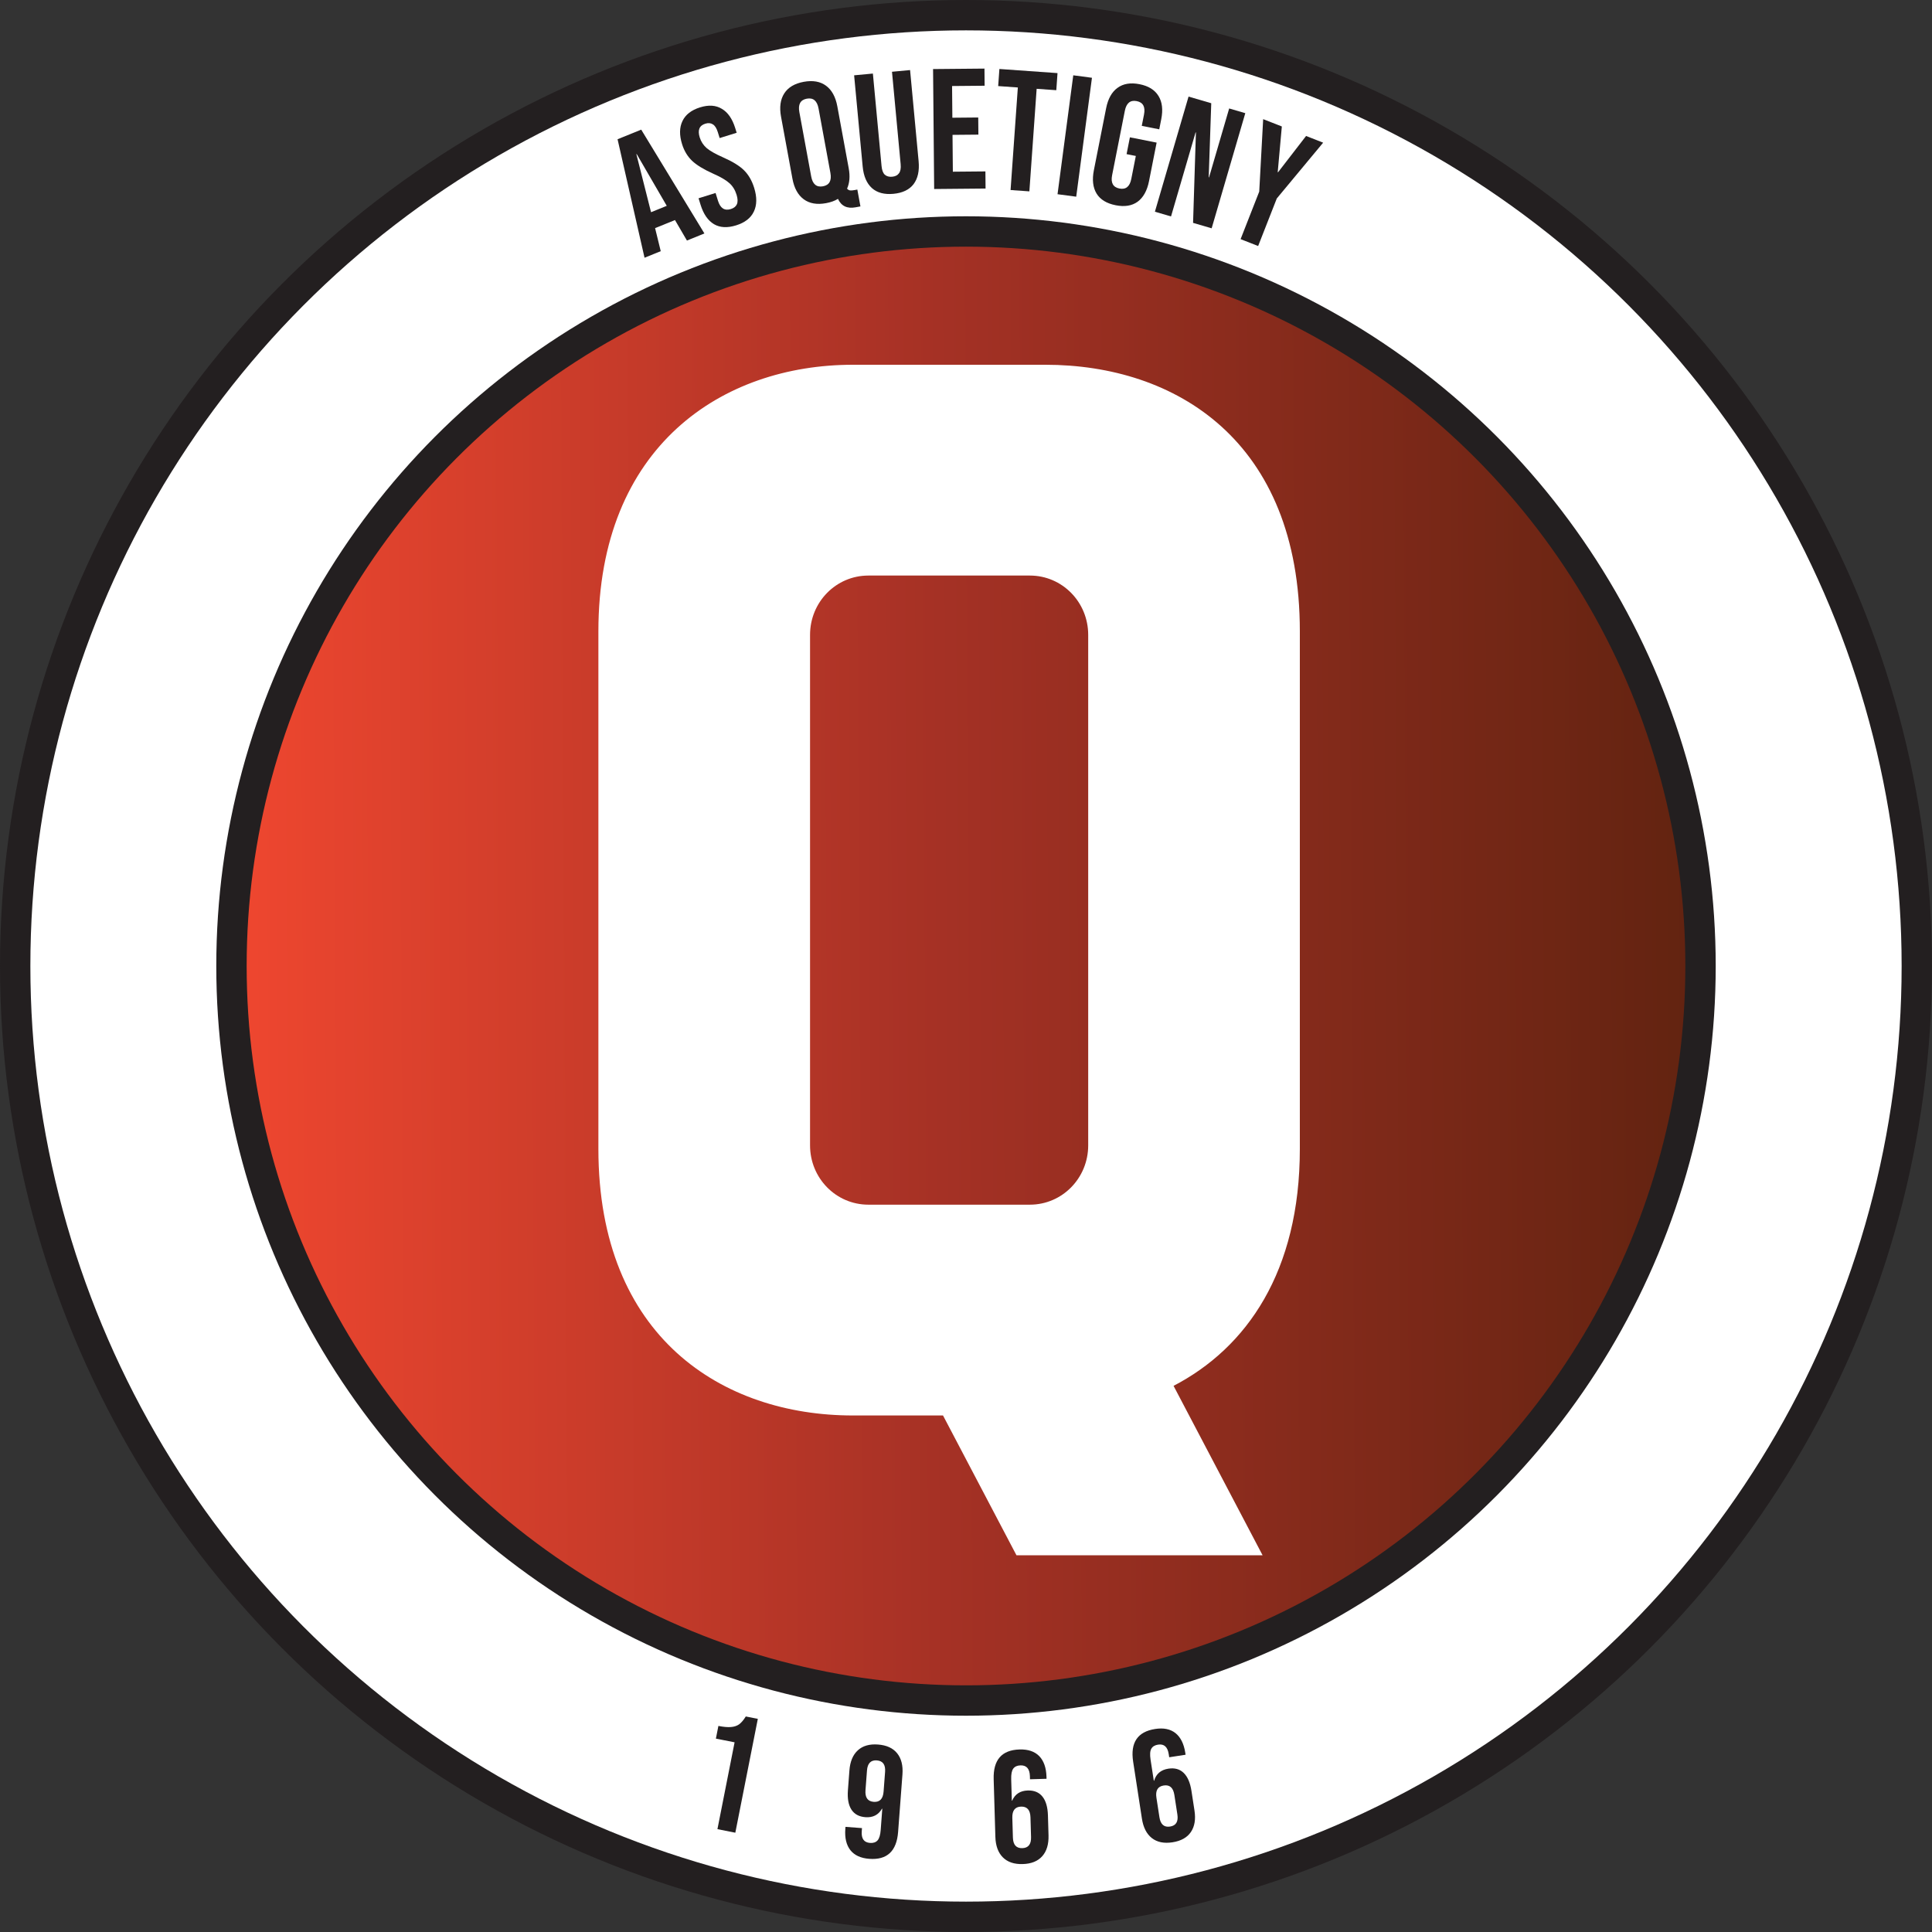
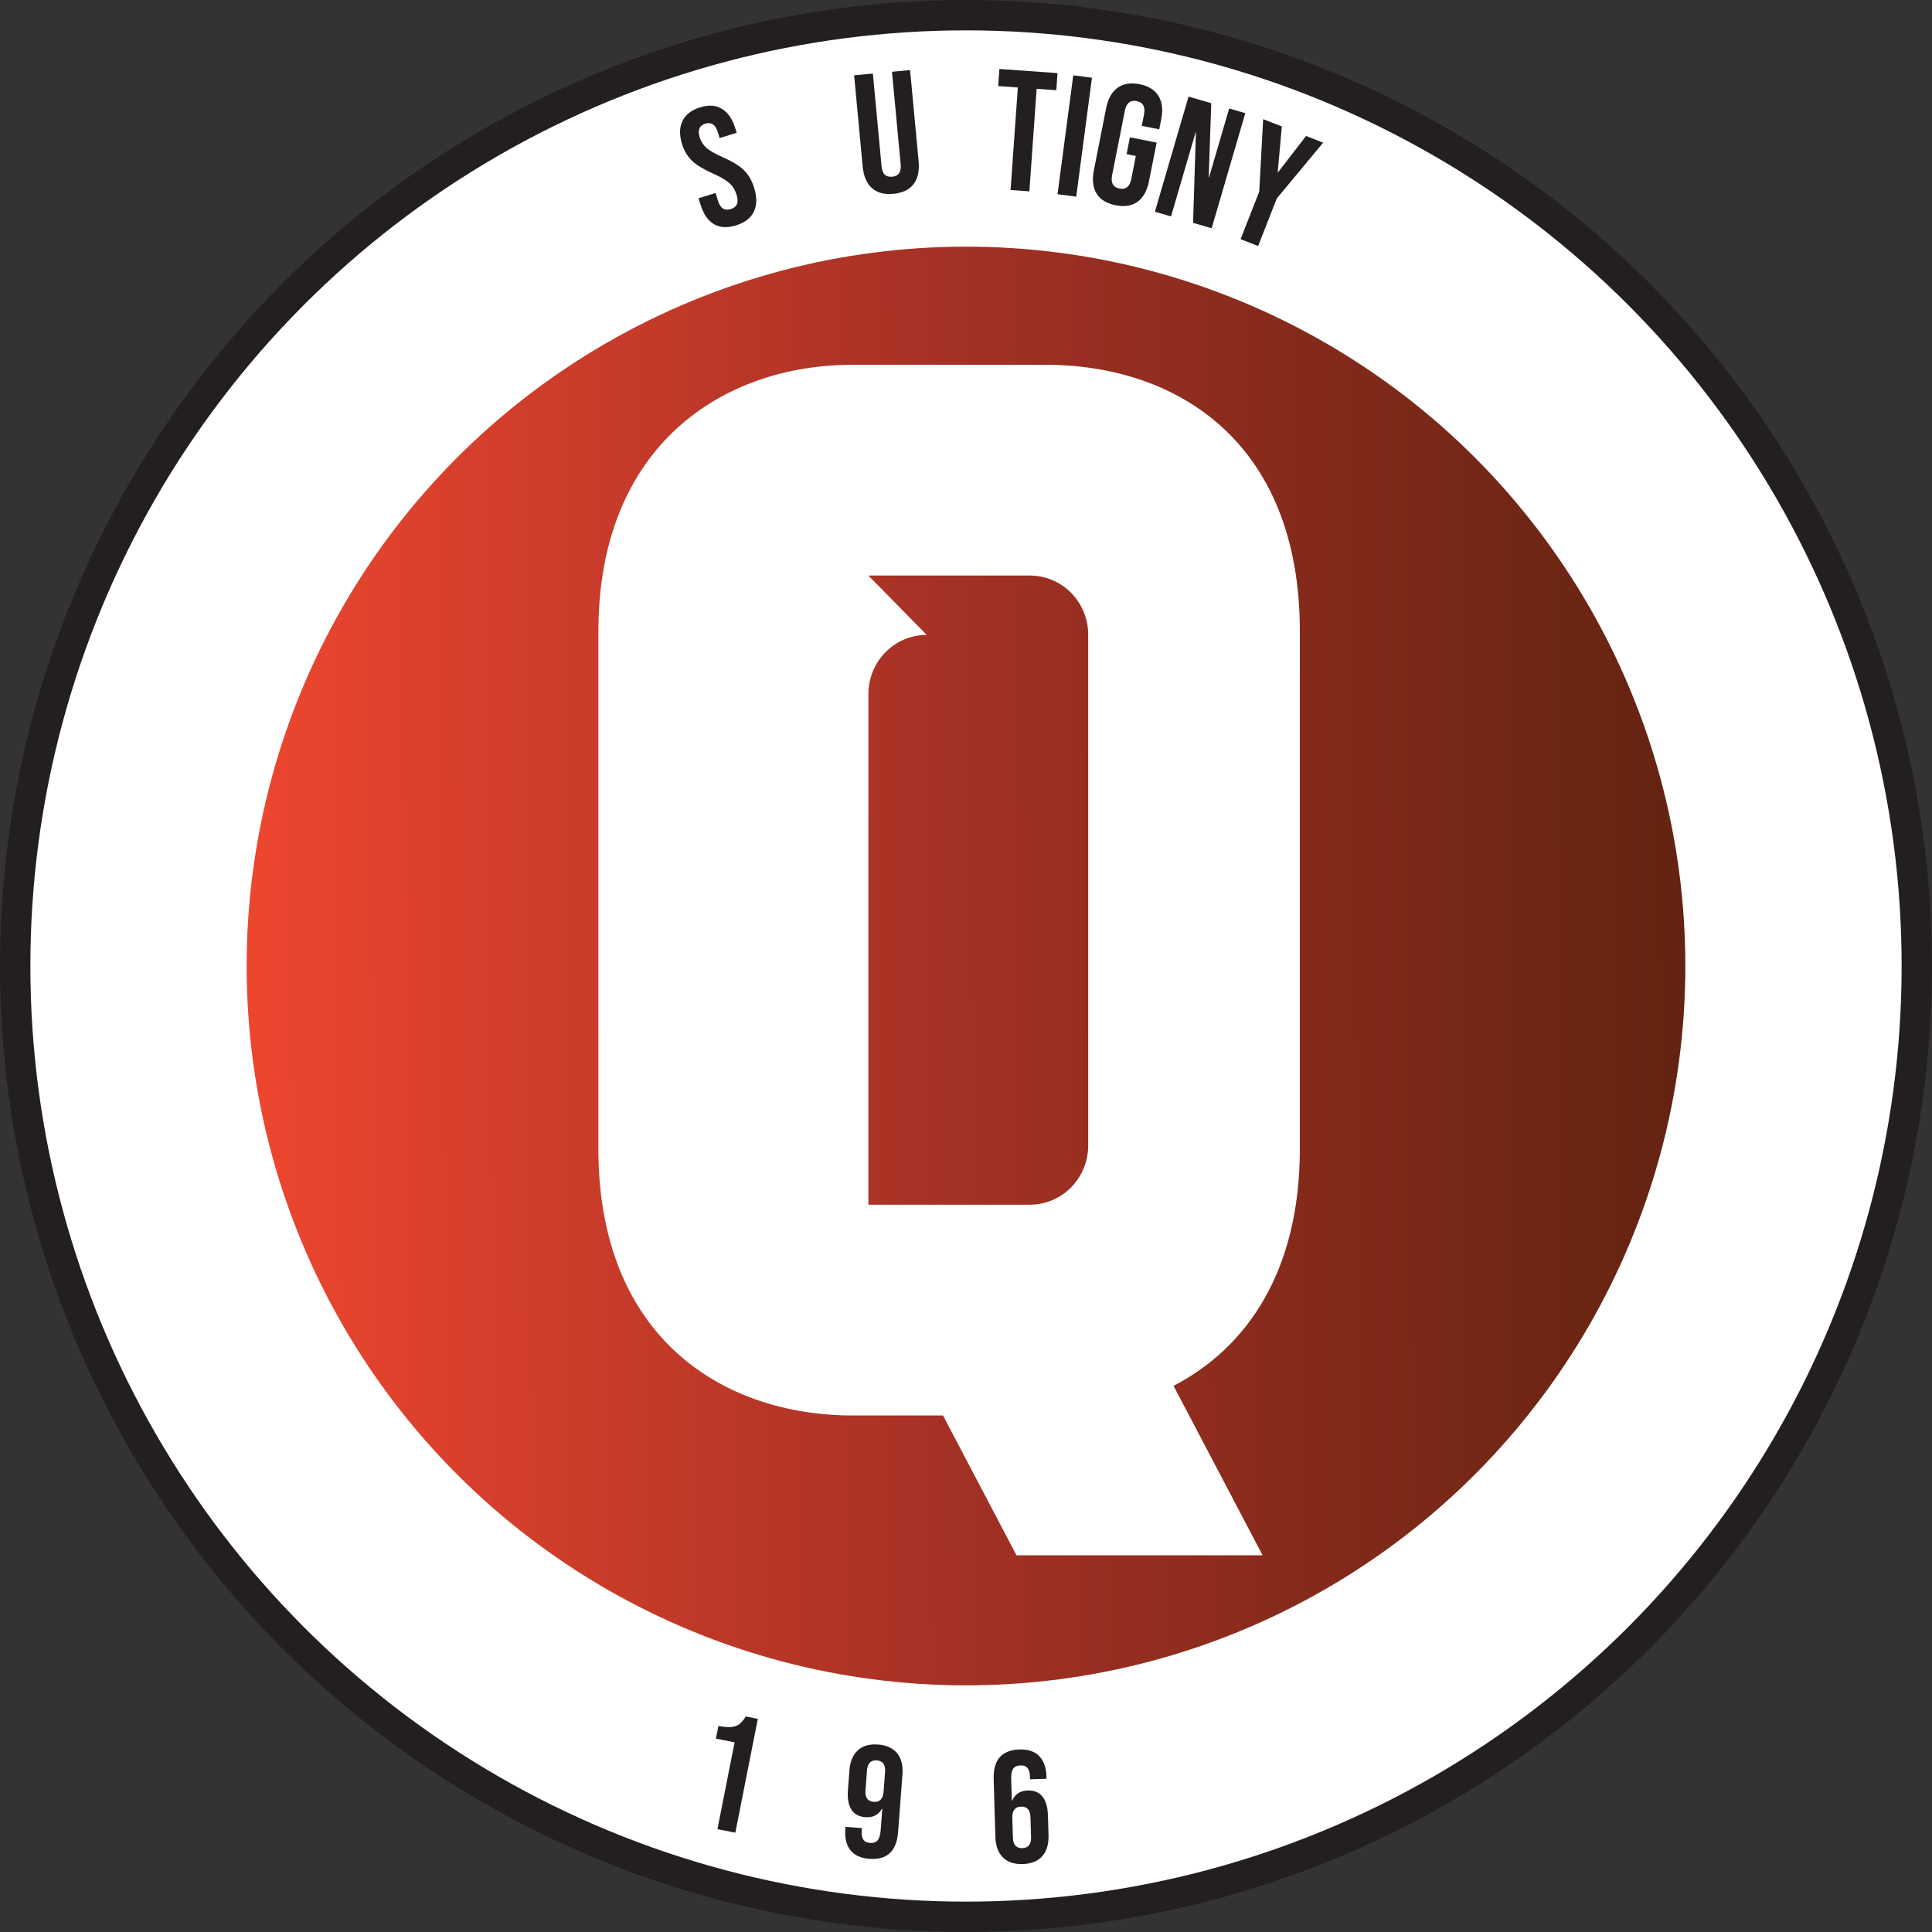
<svg xmlns="http://www.w3.org/2000/svg" xmlns:ns1="http://sodipodi.sourceforge.net/DTD/sodipodi-0.dtd" xmlns:ns2="http://www.inkscape.org/namespaces/inkscape" width="800" height="800" version="1.1" viewBox="0 0 600 600" xml:space="preserve" id="svg181" ns1:docname="Logo AS Quetigny.svg" ns2:version="1.2 (dc2aeda, 2022-05-15)">
  <rect x="0" y="0" width="600" height="600" fill="#333333" stroke="none" />
  <ns1:namedview id="namedview183" pagecolor="#ffffff" bordercolor="#666666" borderopacity="1.0" ns2:showpageshadow="2" ns2:pageopacity="0.0" ns2:pagecheckerboard="0" ns2:deskcolor="#d1d1d1" showgrid="false" ns2:zoom="0.59" ns2:cx="396.61017" ns2:cy="404.23729" ns2:window-width="1920" ns2:window-height="893" ns2:window-x="0" ns2:window-y="25" ns2:window-maximized="1" ns2:current-layer="svg181" />
  <defs id="defs139">
    <linearGradient id="a" x1="83.898" x2="532.63" y1="302.54" y2="300" gradientTransform="matrix(1.006,0,0,1.006,-5.66,-5.66)" gradientUnits="userSpaceOnUse">
      <stop stop-color="#ed462f" offset="0" id="stop132" />
      <stop stop-color="#a53125" offset=".473" id="stop134" />
      <stop stop-color="#612310" offset="1" id="stop136" />
    </linearGradient>
  </defs>
  <g id="g514">
    <circle cx="300" cy="300" r="300" fill="#231f20" id="circle141" />
    <circle cx="300" cy="300" r="290.57" fill="#ffffff" id="circle143" />
-     <circle cx="300" cy="300" r="232.83" fill="#231f20" id="circle145" />
    <circle cx="300" cy="300" r="223.4" fill="url(#a)" id="circle147" style="fill:url(#a)" />
  </g>
-   <path d="m 264.85,113.28 c -40.428,0 -79.014,25.165 -79.014,82.789 v 160.73 c 0,58.528 38.586,82.789 79.014,82.789 h 28.01 l 22.814,43.417 h 76.433 l -27.646,-52.614 c 22.72,-11.815 39.217,-35.473 39.217,-73.592 v -160.73 c 0,-59.207 -38.584,-82.789 -79.012,-82.789 z m 4.838,65.464 h 50.139 c 10.039,0 18.122,8.219 18.122,18.429 v 158.52 c 0,10.21 -8.083,18.43 -18.122,18.43 h -50.139 c -10.039,0 -18.121,-8.22 -18.121,-18.43 v -158.52 c 0,-10.21 8.082,-18.429 18.121,-18.429 z" fill="#ffffff" id="path149" />
+   <path d="m 264.85,113.28 c -40.428,0 -79.014,25.165 -79.014,82.789 v 160.73 c 0,58.528 38.586,82.789 79.014,82.789 h 28.01 l 22.814,43.417 h 76.433 l -27.646,-52.614 c 22.72,-11.815 39.217,-35.473 39.217,-73.592 v -160.73 c 0,-59.207 -38.584,-82.789 -79.012,-82.789 z m 4.838,65.464 h 50.139 c 10.039,0 18.122,8.219 18.122,18.429 v 158.52 c 0,10.21 -8.083,18.43 -18.122,18.43 h -50.139 v -158.52 c 0,-10.21 8.082,-18.429 18.121,-18.429 z" fill="#ffffff" id="path149" />
  <g transform="matrix(1.006,0,0,1.006,-5.66,-5.66)" fill="#231f20" stroke-width="1.085" id="g179">
-     <path d="m 196.27,48.61 7.304,-2.962 19.506,32.047 -5.392,2.187 -3.744,-6.416 0.04,0.098 -6.127,2.485 1.744,7.113 -5,2.028 z m 15.187,20.555 -9.281,-15.986 -0.098,0.04 4.527,17.915 z" style="white-space:pre" id="path151" />
    <path d="m 232.85,75.2 q -4.041,1.257 -6.819,-0.372 -2.794,-1.679 -4.129,-5.973 l -0.628,-2.02 5.253,-1.634 0.754,2.425 q 1.068,3.435 3.947,2.539 1.414,-0.44 1.87,-1.468 0.491,-1.094 -0.091,-2.963 -0.691,-2.223 -2.22,-3.575 -1.544,-1.403 -5.011,-2.929 -4.377,-1.962 -6.495,-3.962 -2.134,-2.051 -3.092,-5.132 -1.304,-4.192 0.11,-7.125 1.399,-2.983 5.439,-4.24 3.99,-1.241 6.734,0.454 2.778,1.629 4.114,5.922 l 0.456,1.465 -5.253,1.634 -0.566,-1.818 q -0.566,-1.818 -1.524,-2.407 -0.974,-0.639 -2.338,-0.214 -2.778,0.864 -1.725,4.248 0.597,1.919 2.126,3.272 1.579,1.337 5.045,2.862 4.428,1.946 6.511,4.013 2.083,2.067 3.12,5.4 1.351,4.344 -0.098,7.343 -1.399,2.983 -5.49,4.256 z" style="white-space:pre" id="path153" />
-     <path d="m 269.74,69.625 q -3.902,0.718 -5.428,-2.605 -1.498,0.921 -3.683,1.323 -4.214,0.775 -6.891,-1.206 -2.677,-1.982 -3.481,-6.352 l -3.522,-19.145 q -0.804,-4.37 0.993,-7.175 1.797,-2.805 6.011,-3.58 4.214,-0.775 6.891,1.206 2.677,1.982 3.481,6.352 l 3.522,19.145 q 0.67,3.642 -0.512,6.279 0.408,0.463 0.905,0.533 0.497,0.07 1.381,-0.093 l 0.884,-0.163 0.957,5.202 z m -10.067,-6.485 q 2.965,-0.545 2.305,-4.135 l -3.656,-19.874 q -0.66,-3.59 -3.626,-3.044 -2.965,0.545 -2.305,4.135 l 3.656,19.874 q 0.66,3.59 3.626,3.044 z" style="white-space:pre" id="path155" />
    <path d="m 281.44,65.46 q -4.213,0.395 -6.647,-1.768 -2.439,-2.216 -2.858,-6.692 l -2.635,-28.124 5.793,-0.543 2.674,28.546 q 0.178,1.896 0.994,2.67 0.869,0.769 2.291,0.635 1.422,-0.133 2.08,-1.045 0.711,-0.917 0.533,-2.813 l -2.674,-28.546 5.583,-0.523 2.635,28.124 q 0.419,4.477 -1.566,7.107 -1.99,2.577 -6.203,2.972 z" style="white-space:pre" id="path157" />
-     <path d="m 293.67,26.945 15.869,-0.144 0.048,5.29 -10.05,0.091 0.089,9.786 7.987,-0.073 0.048,5.29 -7.987,0.073 0.103,11.373 10.05,-0.091 0.048,5.29 -15.869,0.144 z" style="white-space:pre" id="path159" />
    <path d="m 319.84,32.629 -6.068,-0.43 0.374,-5.277 17.94,1.272 -0.374,5.277 -6.068,-0.43 -2.245,31.659 -5.804,-0.412 z" style="white-space:pre" id="path161" />
    <path d="m 336.95,28.873 5.769,0.763 -4.857,36.709 -5.769,-0.763 z" style="white-space:pre" id="path163" />
    <path d="m 350.02,68.981 q -4.152,-0.82 -5.87,-3.586 -1.708,-2.818 -0.836,-7.229 l 3.774,-19.097 q 0.872,-4.411 3.513,-6.316 2.651,-1.956 6.803,-1.136 4.152,0.82 5.859,3.638 1.718,2.766 0.847,7.177 l -0.615,3.114 -5.397,-1.067 0.687,-3.477 q 0.708,-3.581 -2.25,-4.165 -2.958,-0.585 -3.666,2.996 l -3.927,19.876 q -0.697,3.529 2.261,4.113 2.958,0.585 3.655,-2.944 l 1.405,-7.109 -2.854,-0.564 1.025,-5.189 8.251,1.631 -2.348,11.884 q -0.872,4.411 -3.523,6.367 -2.641,1.905 -6.793,1.084 z" style="white-space:pre" id="path165" />
    <path d="m 372.54,35.444 7.007,2.047 -0.784,22.862 0.102,0.03 6.216,-21.275 4.976,1.454 -10.386,35.542 -5.737,-1.677 0.879,-27.904 -0.102,-0.03 -7.582,25.946 -4.976,-1.454 z" style="white-space:pre" id="path167" />
    <path d="m 394.36,64.773 1.213,-22.366 5.762,2.259 -1.269,14.105 0.099,0.039 8.656,-11.208 5.269,2.066 -14.313,17.229 -5.754,14.676 -5.417,-2.124 z" style="white-space:pre" id="path169" />
    <path d="m 232.4,543.49 -5.774,-1.141 0.774,-3.917 q 2.36,0.466 3.845,0.343 1.536,-0.114 2.568,-0.849 1.042,-0.785 2.042,-2.414 l 3.716,0.734 -6.947,35.148 -5.523,-1.092 z" style="white-space:pre" id="path171" />
    <path d="m 273.97,579.46 q -3.921,-0.296 -5.813,-2.657 -1.889,-2.41 -1.574,-6.576 l 0.048,-0.637 5.097,0.385 -0.074,0.98 q -0.255,3.382 2.539,3.593 1.519,0.115 2.325,-0.761 0.805,-0.876 0.983,-3.228 l 0.495,-6.568 -0.098,-0.008 q -1.647,2.883 -5.127,2.62 -2.941,-0.222 -4.309,-2.346 -1.368,-2.124 -1.079,-5.947 l 0.462,-6.127 q 0.311,-4.117 2.588,-6.213 2.278,-2.096 6.248,-1.796 3.97,0.3 5.908,2.713 1.938,2.414 1.627,6.531 l -1.339,17.743 q -0.673,8.92 -8.907,8.299 z m 1.377,-17.592 q 2.794,0.211 3.049,-3.171 l 0.459,-6.078 q 0.251,-3.333 -2.542,-3.544 -2.794,-0.211 -3.045,3.122 l -0.459,6.078 q -0.255,3.382 2.539,3.593 z" style="white-space:pre" id="path173" />
    <path d="m 320.37,545.7 q 3.93,-0.116 6.059,2.035 2.13,2.199 2.253,6.375 l 0.019,0.639 -5.11,0.15 -0.029,-0.983 q -0.1,-3.39 -2.9,-3.308 -1.523,0.045 -2.233,1 -0.71,0.955 -0.64,3.313 l 0.194,6.584 0.098,-0.002 q 1.337,-3.039 4.825,-3.142 2.948,-0.087 4.53,1.883 1.582,1.97 1.695,5.802 l 0.181,6.141 q 0.121,4.127 -1.925,6.449 -2.046,2.322 -6.026,2.439 -3.98,0.117 -6.159,-2.081 -2.179,-2.198 -2.3,-6.325 l -0.523,-17.786 q -0.263,-8.942 7.991,-9.185 z m 0.469,17.64 q -2.8,0.082 -2.701,3.472 l 0.179,6.092 q 0.098,3.341 2.899,3.259 2.8,-0.082 2.702,-3.423 l -0.179,-6.092 q -0.1,-3.39 -2.9,-3.308 z" style="white-space:pre" id="path175" />
-     <path d="m 362.24,539.37 q 3.886,-0.598 6.263,1.274 2.384,1.921 3.02,6.05 l 0.097,0.632 -5.052,0.778 -0.15,-0.972 q -0.516,-3.352 -3.285,-2.926 -1.506,0.232 -2.093,1.267 -0.587,1.035 -0.228,3.367 l 1.002,6.51 0.097,-0.014 q 0.953,-3.18 4.402,-3.711 2.915,-0.449 4.727,1.311 1.813,1.76 2.396,5.549 l 0.935,6.072 q 0.628,4.081 -1.117,6.637 -1.745,2.556 -5.68,3.162 -3.935,0.606 -6.368,-1.307 -2.433,-1.913 -3.061,-5.994 l -2.707,-17.586 q -1.361,-8.842 6.801,-10.098 z m 2.636,17.448 q -2.769,0.426 -2.253,3.778 l 0.927,6.024 q 0.508,3.304 3.278,2.877 2.769,-0.426 2.261,-3.73 l -0.927,-6.024 q -0.516,-3.352 -3.285,-2.926 z" style="white-space:pre" id="path177" />
  </g>
</svg>